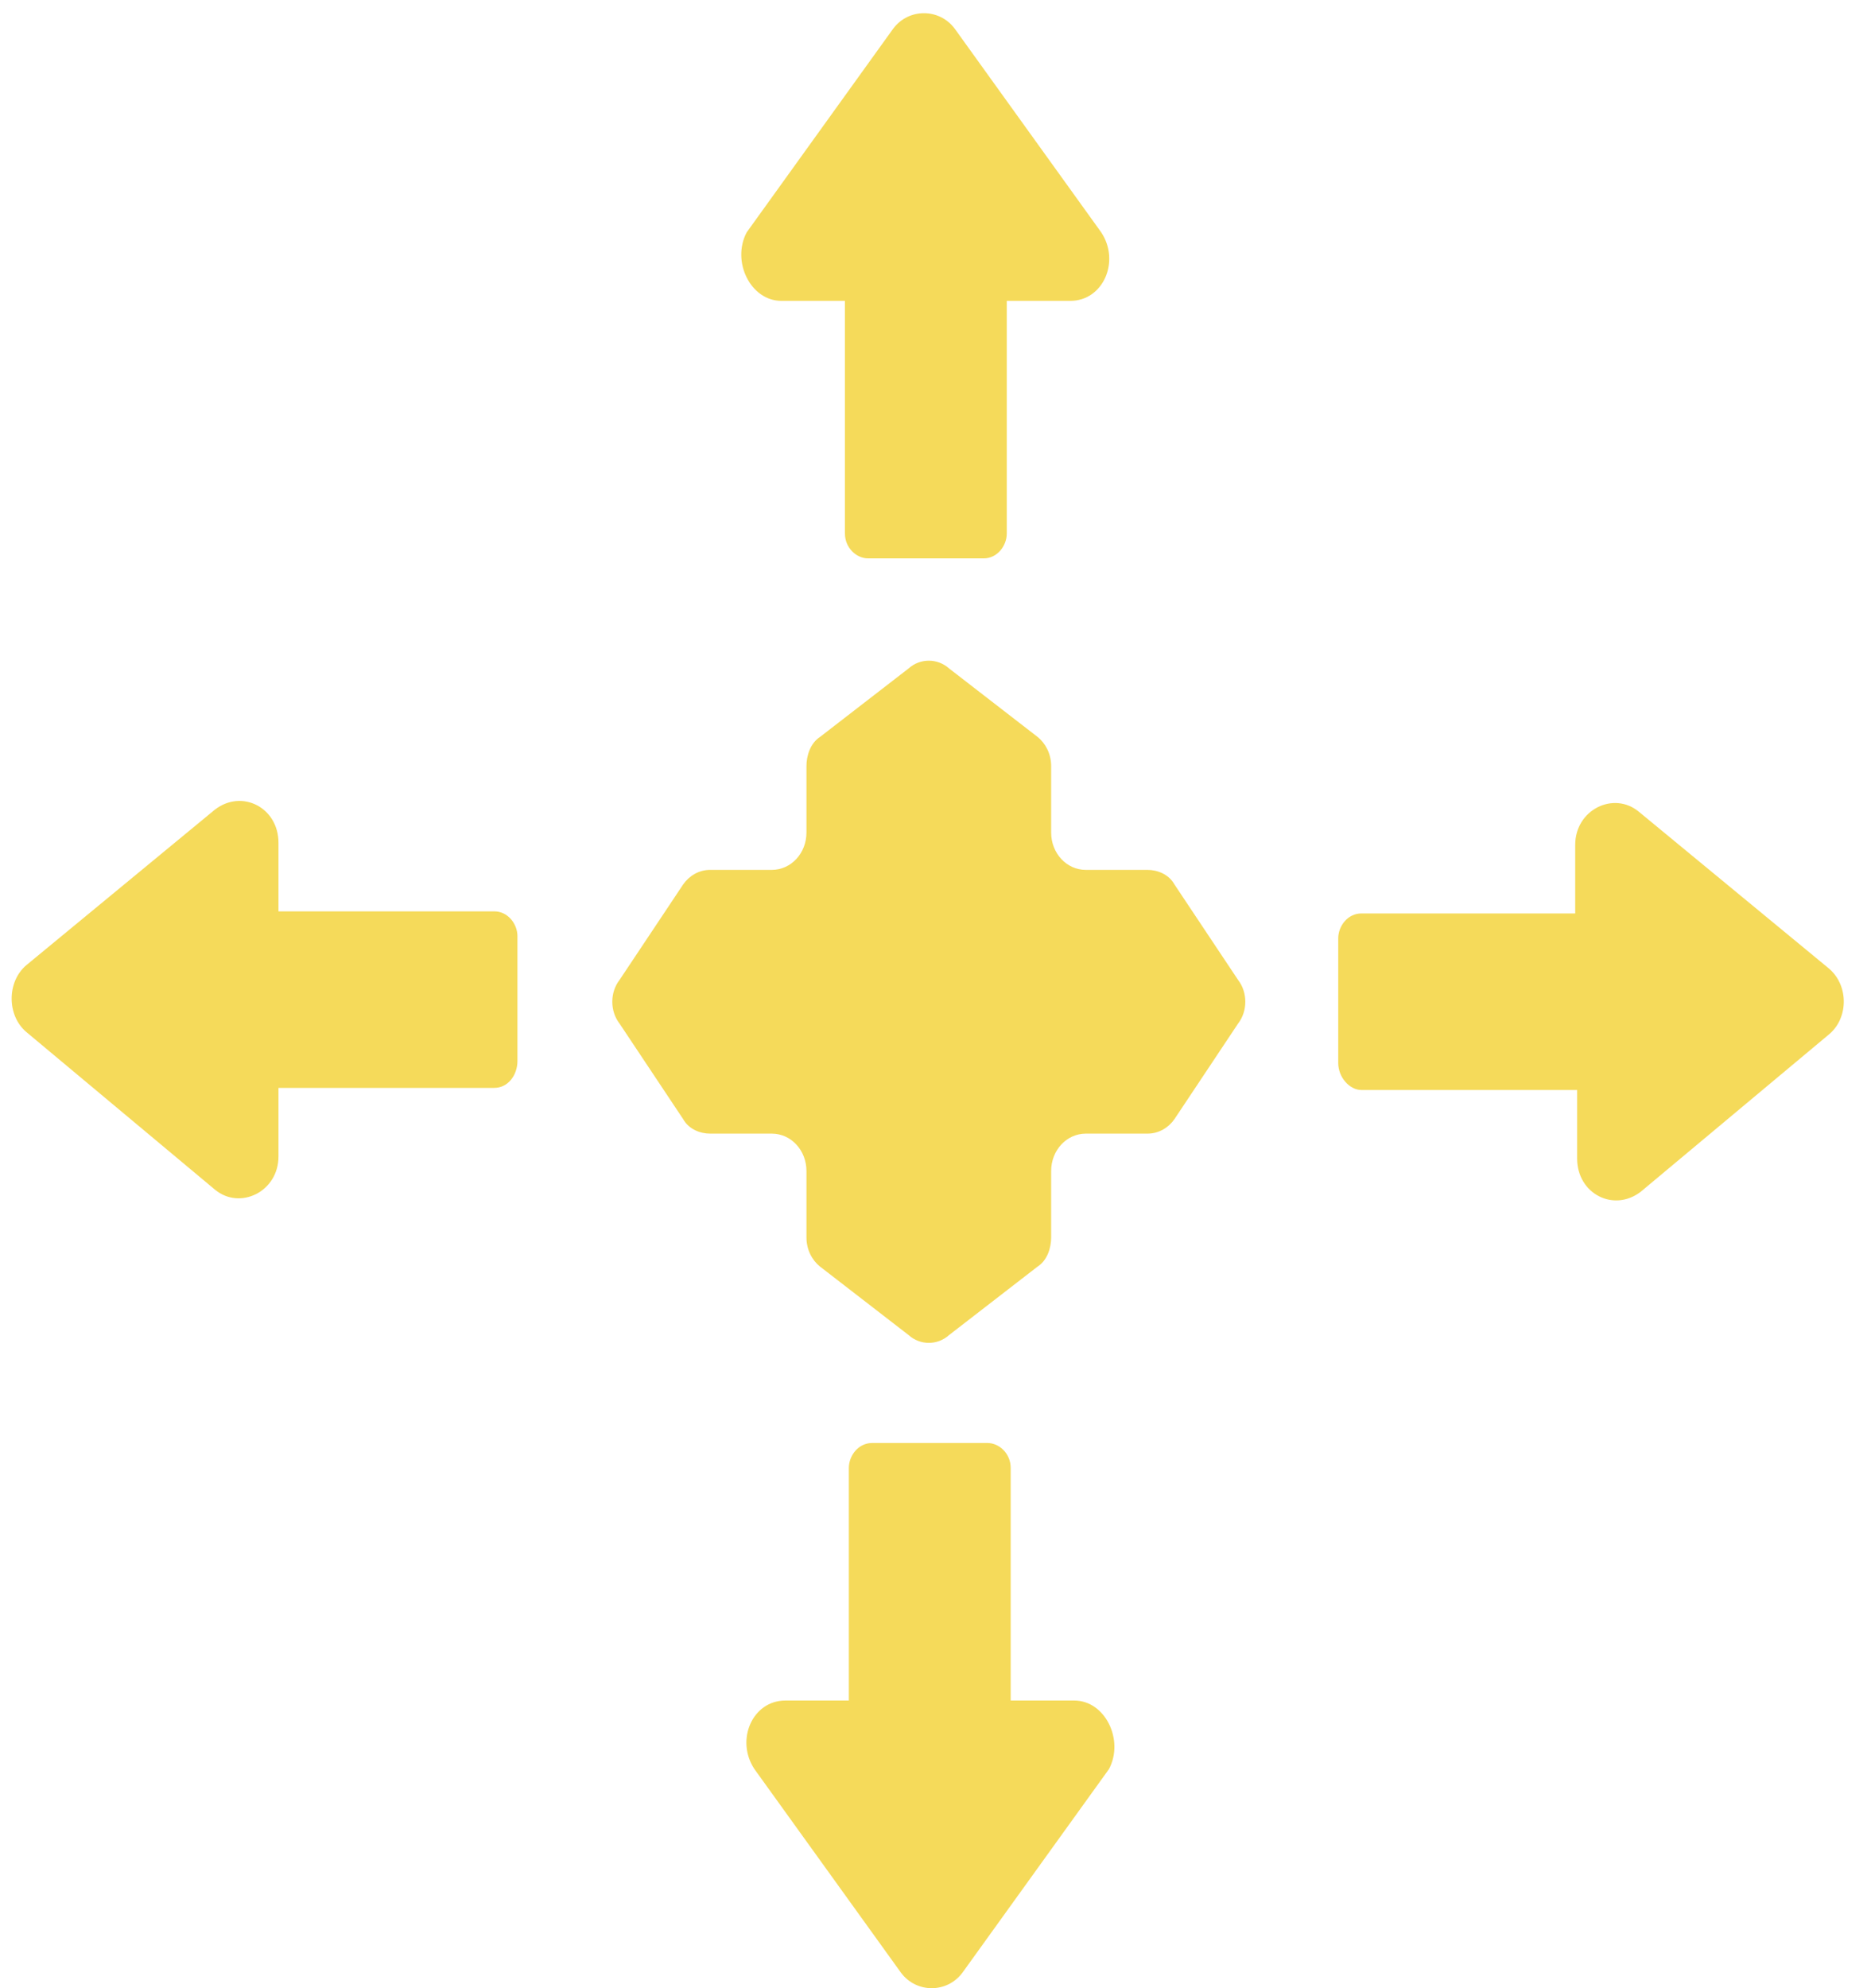
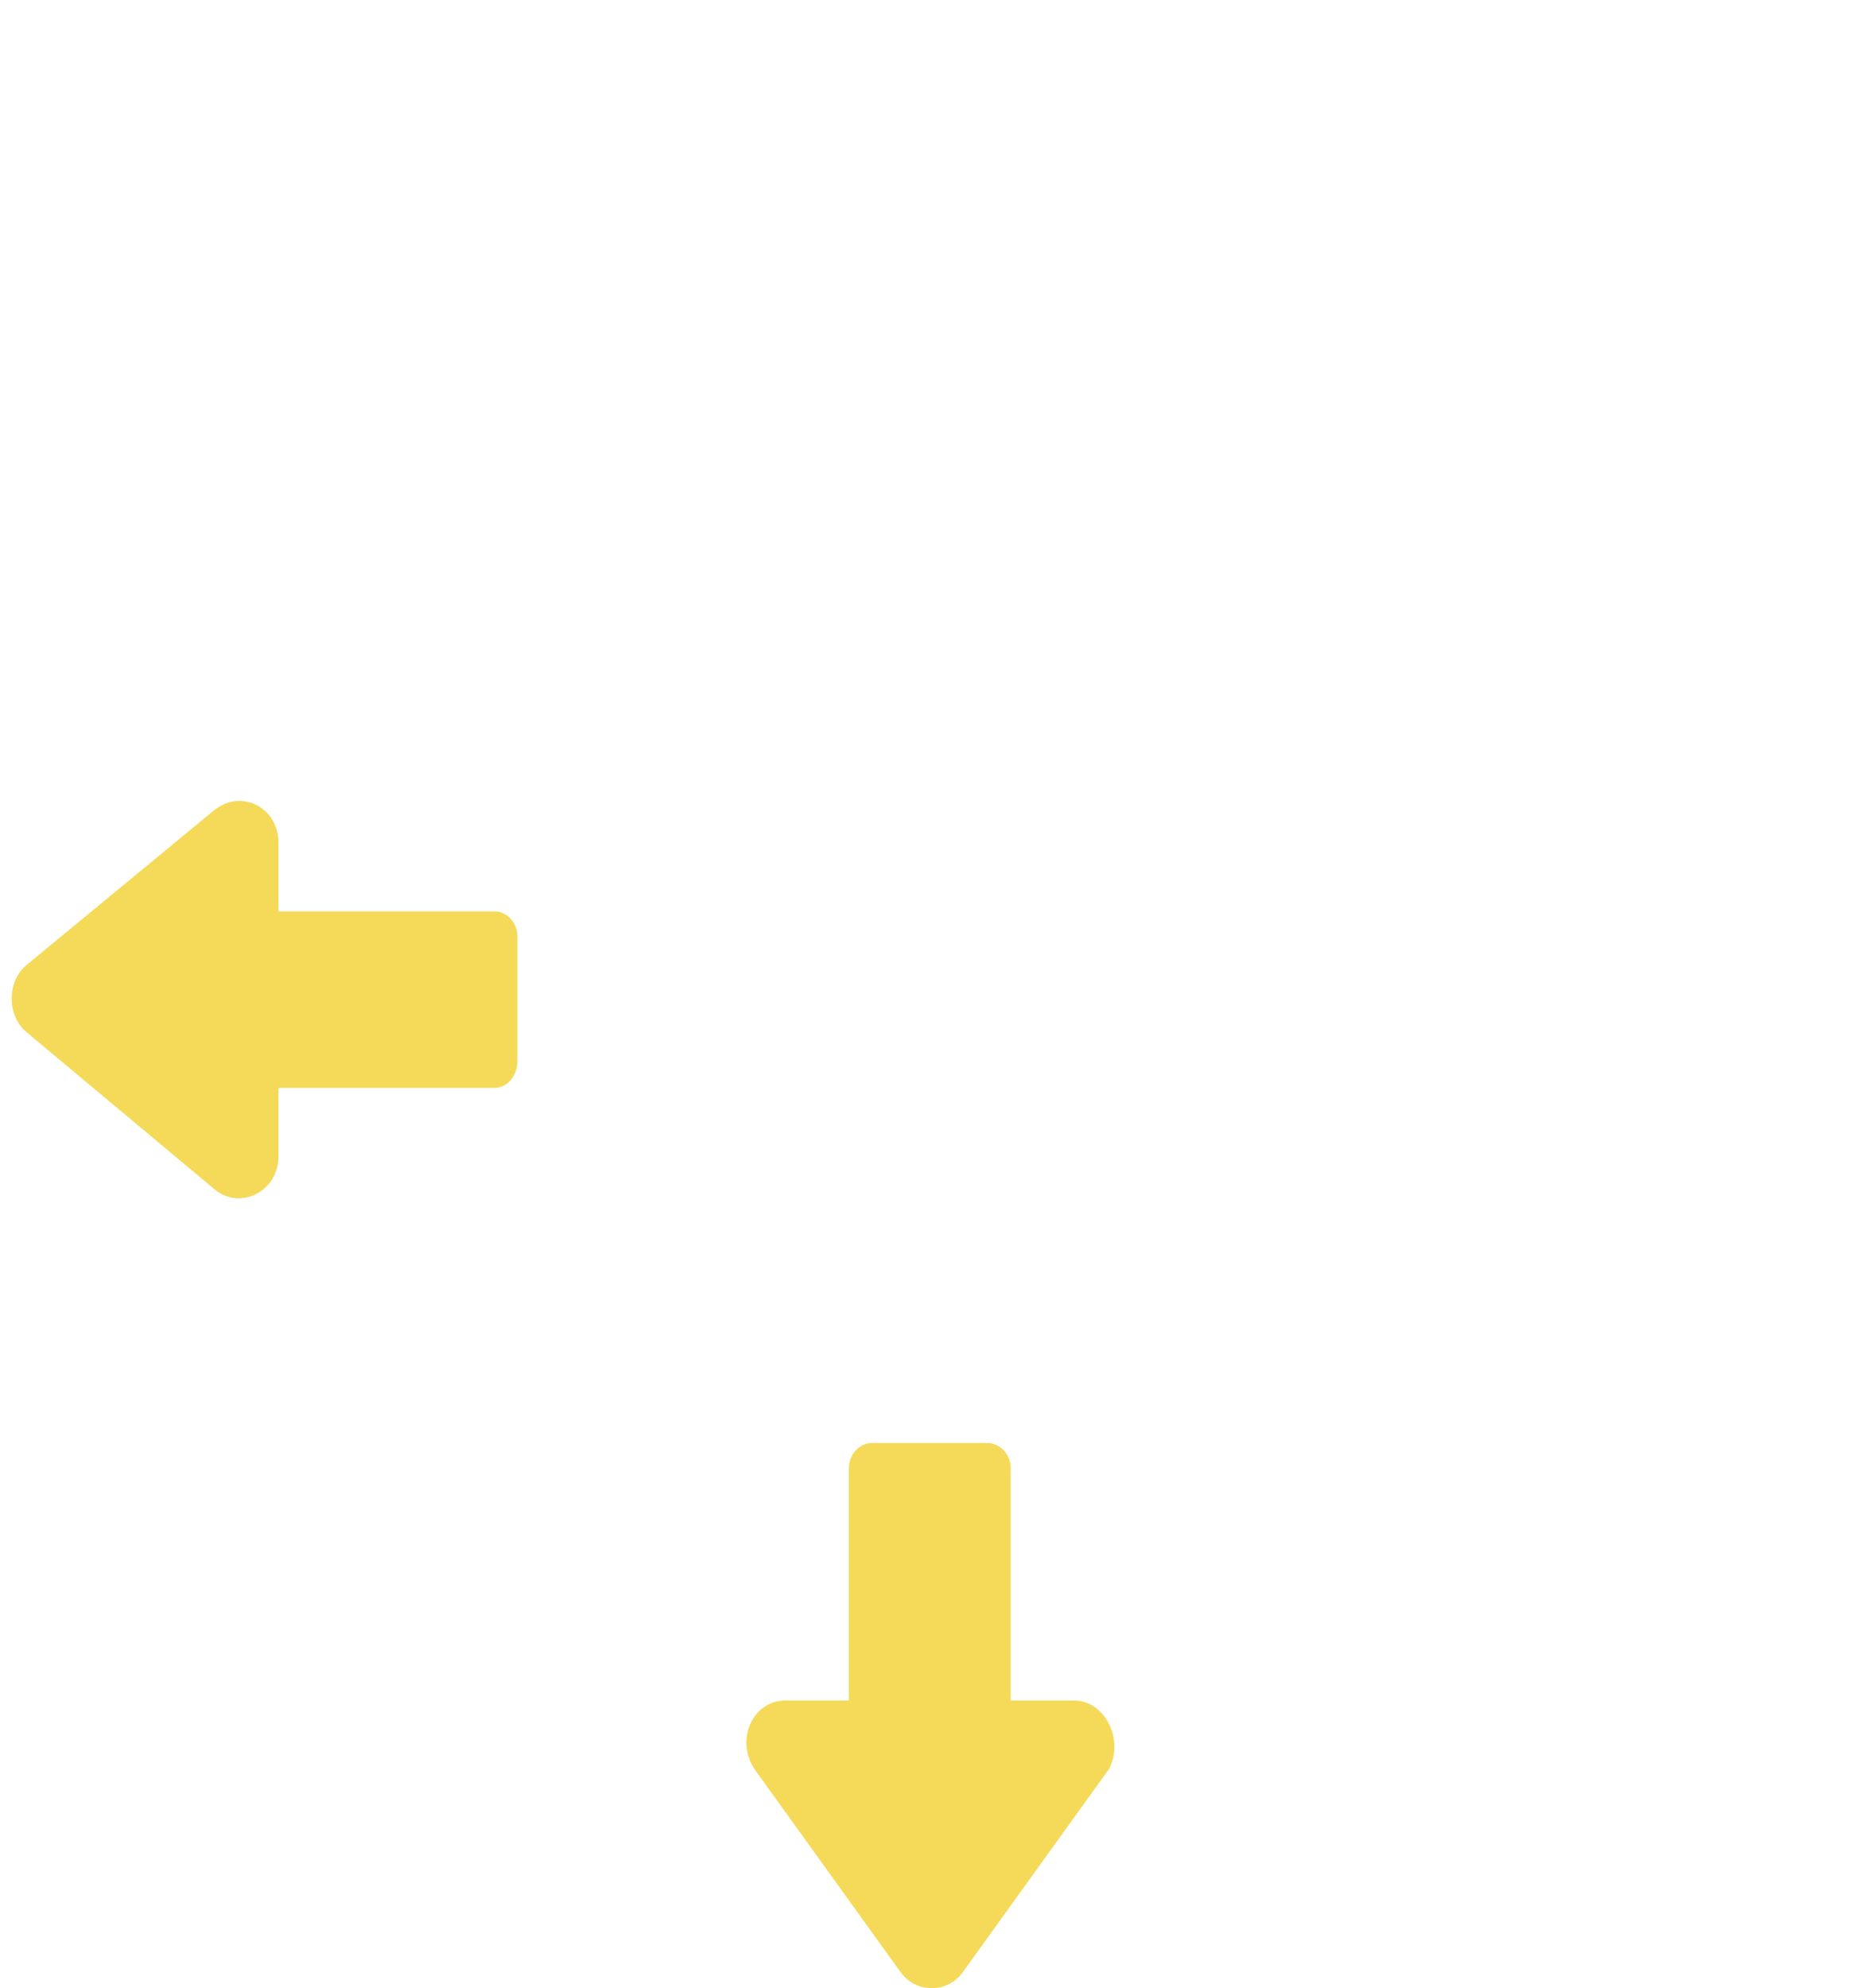
<svg xmlns="http://www.w3.org/2000/svg" width="32" height="34" viewBox="0 0 32 34" fill="none">
  <path d="M8.454 15.585H4.763V14.413C4.763 13.809 4.137 13.49 3.676 13.845L0.446 16.509C0.117 16.793 0.117 17.361 0.446 17.645L3.676 20.344C4.104 20.699 4.763 20.38 4.763 19.776V18.604H8.454C8.685 18.604 8.85 18.391 8.85 18.142V16.011C8.85 15.798 8.685 15.585 8.454 15.585Z" fill="#F5DA5A" />
-   <path d="M31.258 16.544L28.029 13.881C27.6 13.525 26.941 13.845 26.941 14.449V15.621H23.283C23.052 15.621 22.888 15.834 22.888 16.047V18.178C22.888 18.427 23.085 18.64 23.283 18.64H26.974V19.812C26.974 20.416 27.6 20.735 28.062 20.38L31.291 17.681C31.621 17.397 31.621 16.829 31.258 16.544Z" fill="#F5DA5A" />
-   <path d="M20.087 15.125C19.988 14.947 19.791 14.876 19.626 14.876H18.571C18.242 14.876 17.978 14.592 17.978 14.237V13.101C17.978 12.887 17.879 12.71 17.747 12.603L16.232 11.431C16.034 11.254 15.737 11.254 15.54 11.431L14.024 12.603C13.859 12.71 13.793 12.923 13.793 13.101V14.237C13.793 14.592 13.529 14.876 13.2 14.876H12.145C11.947 14.876 11.783 14.983 11.684 15.125L10.596 16.758C10.431 16.971 10.431 17.291 10.596 17.504L11.684 19.138C11.783 19.315 11.98 19.386 12.145 19.386H13.2C13.529 19.386 13.793 19.671 13.793 20.026V21.162C13.793 21.375 13.892 21.553 14.024 21.659L15.54 22.831C15.737 23.009 16.034 23.009 16.232 22.831L17.747 21.659C17.912 21.553 17.978 21.34 17.978 21.162V20.026C17.978 19.671 18.242 19.386 18.571 19.386H19.626C19.824 19.386 19.988 19.28 20.087 19.138L21.175 17.504C21.34 17.291 21.34 16.971 21.175 16.758L20.087 15.125Z" fill="#F5DA5A" />
-   <path d="M13.364 5.145H14.451V9.122C14.451 9.371 14.649 9.549 14.847 9.549H16.824C17.055 9.549 17.219 9.336 17.219 9.122V5.145H18.307C18.867 5.145 19.164 4.47 18.834 3.973L16.33 0.492C16.066 0.137 15.539 0.137 15.275 0.492L12.771 3.973C12.507 4.47 12.836 5.145 13.364 5.145Z" fill="#F5DA5A" />
  <path d="M18.374 29.081H17.286V25.103C17.286 24.855 17.088 24.677 16.891 24.677H14.914C14.683 24.677 14.518 24.89 14.518 25.103V29.081H13.431C12.87 29.081 12.574 29.756 12.903 30.253L15.408 33.733C15.671 34.089 16.199 34.089 16.462 33.733L18.967 30.253C19.231 29.756 18.901 29.081 18.374 29.081Z" fill="#F5DA5A" />
</svg>